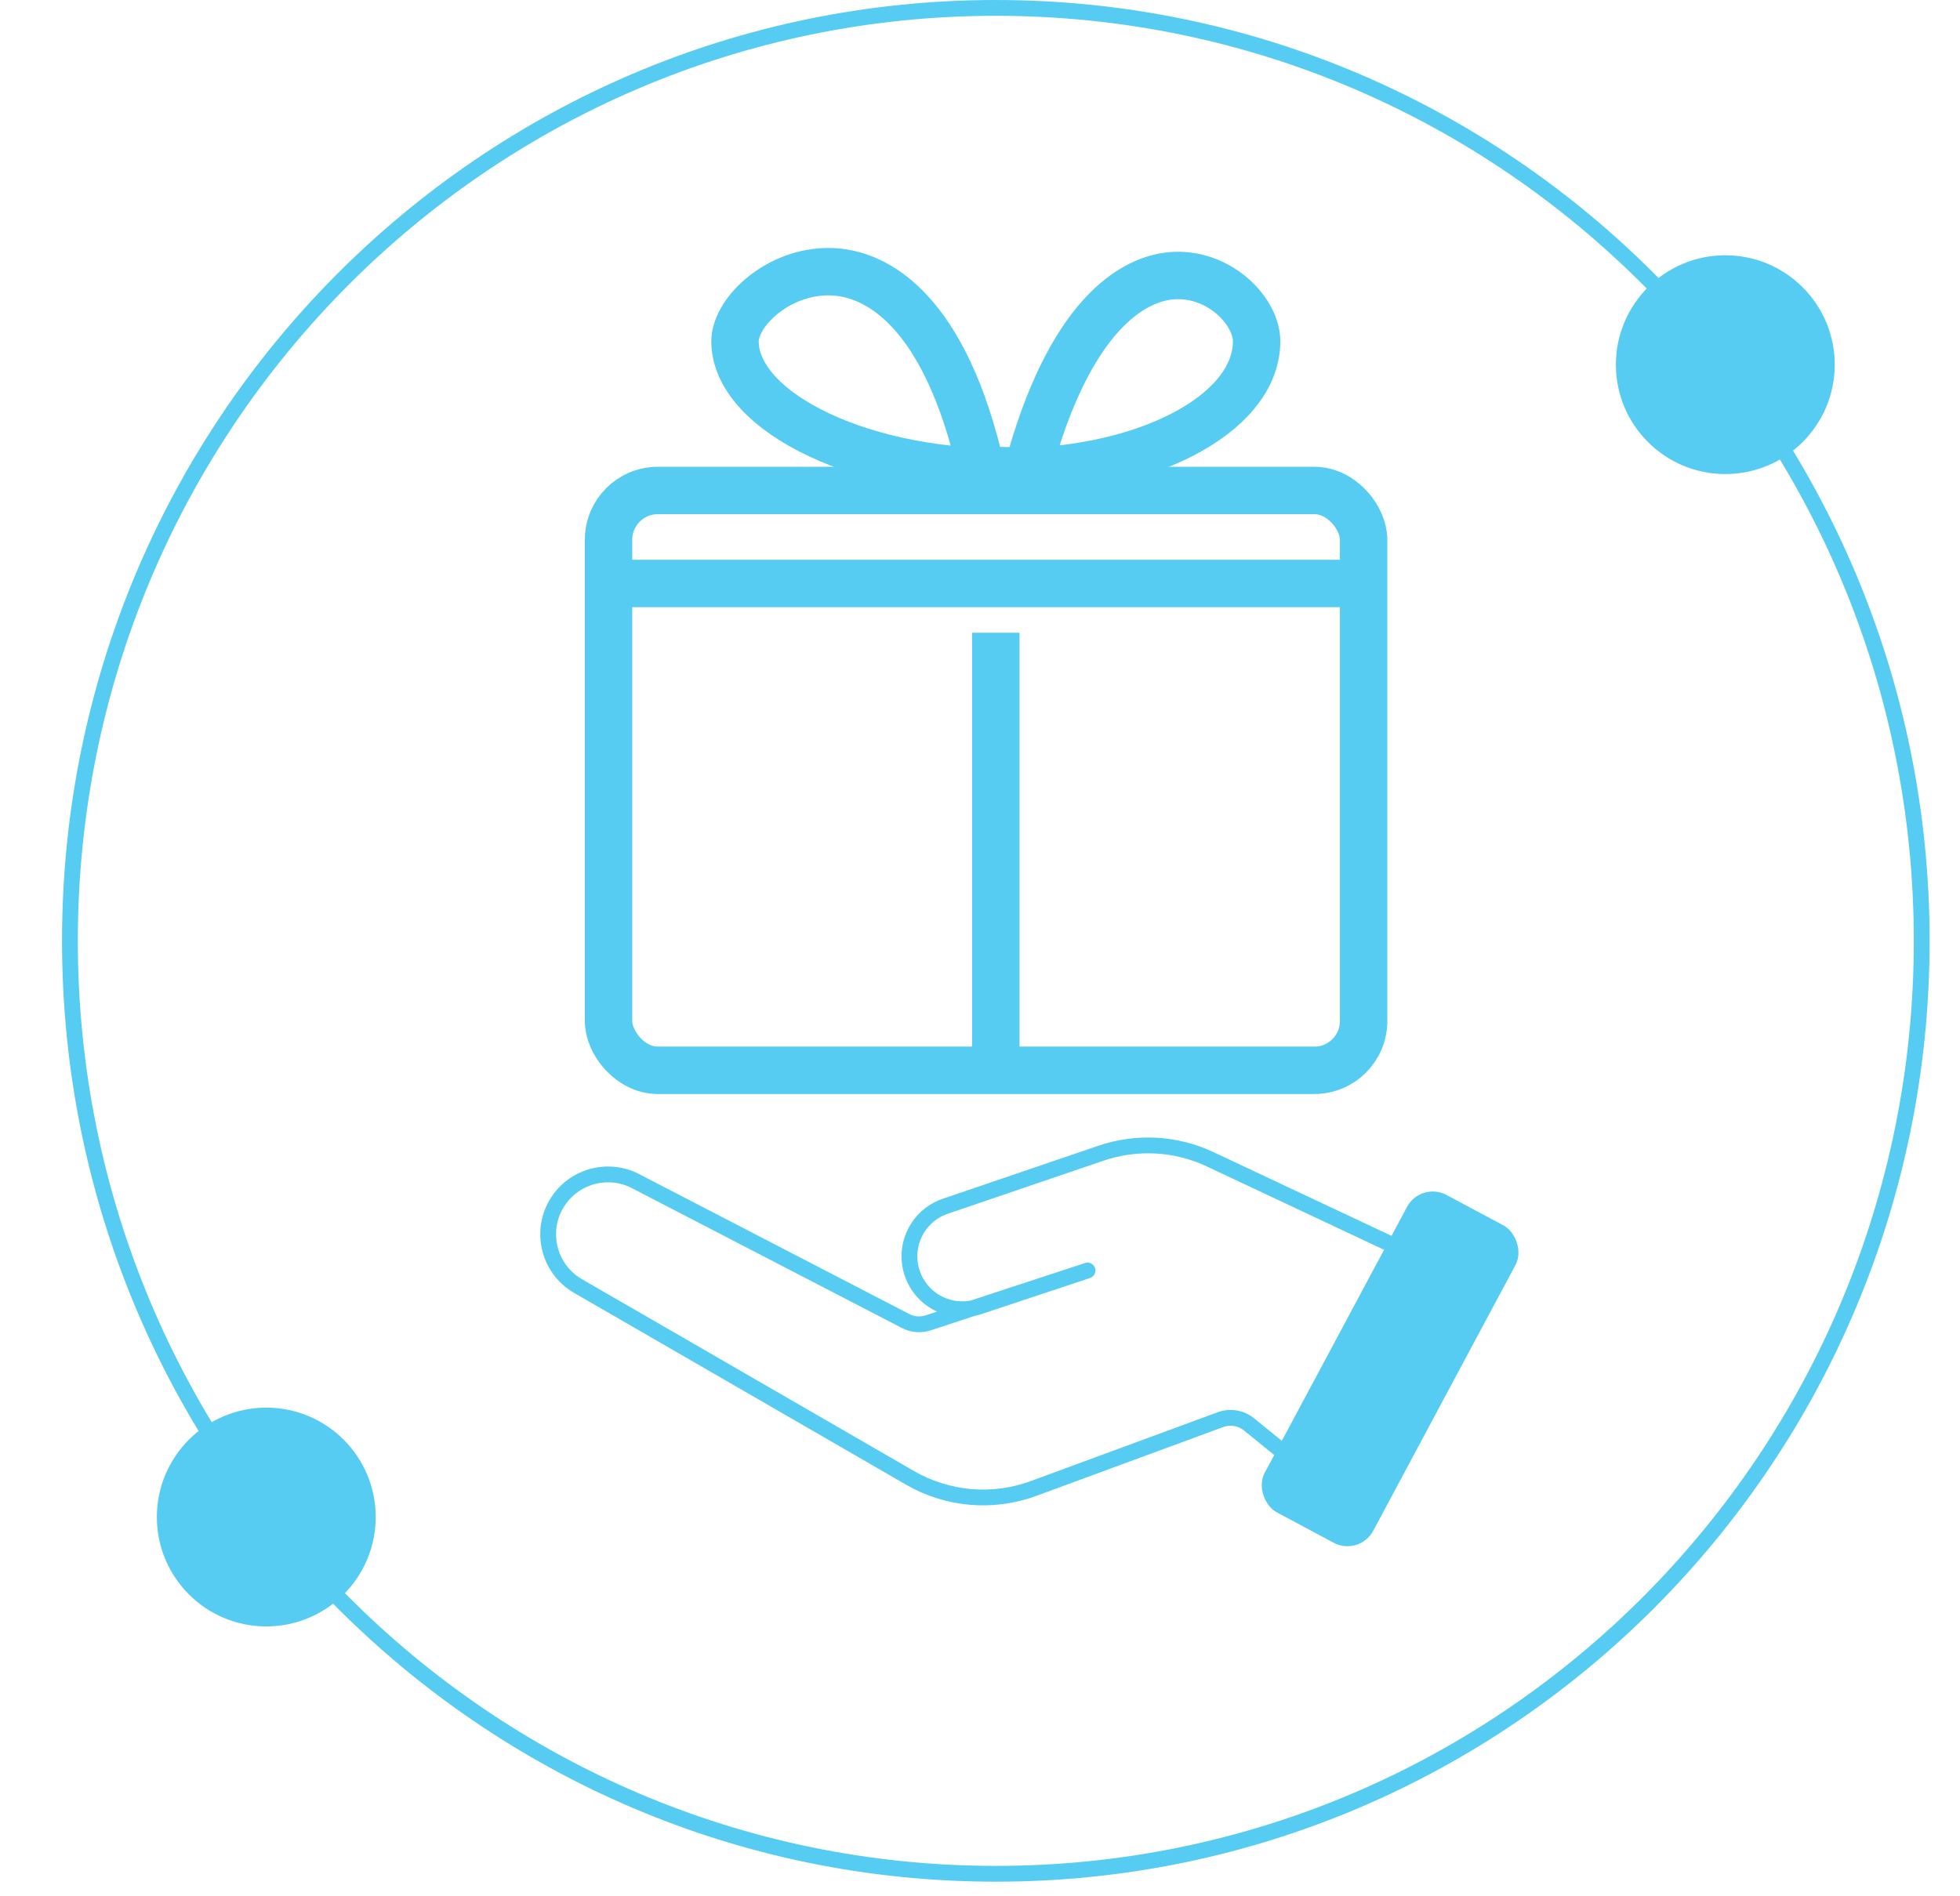
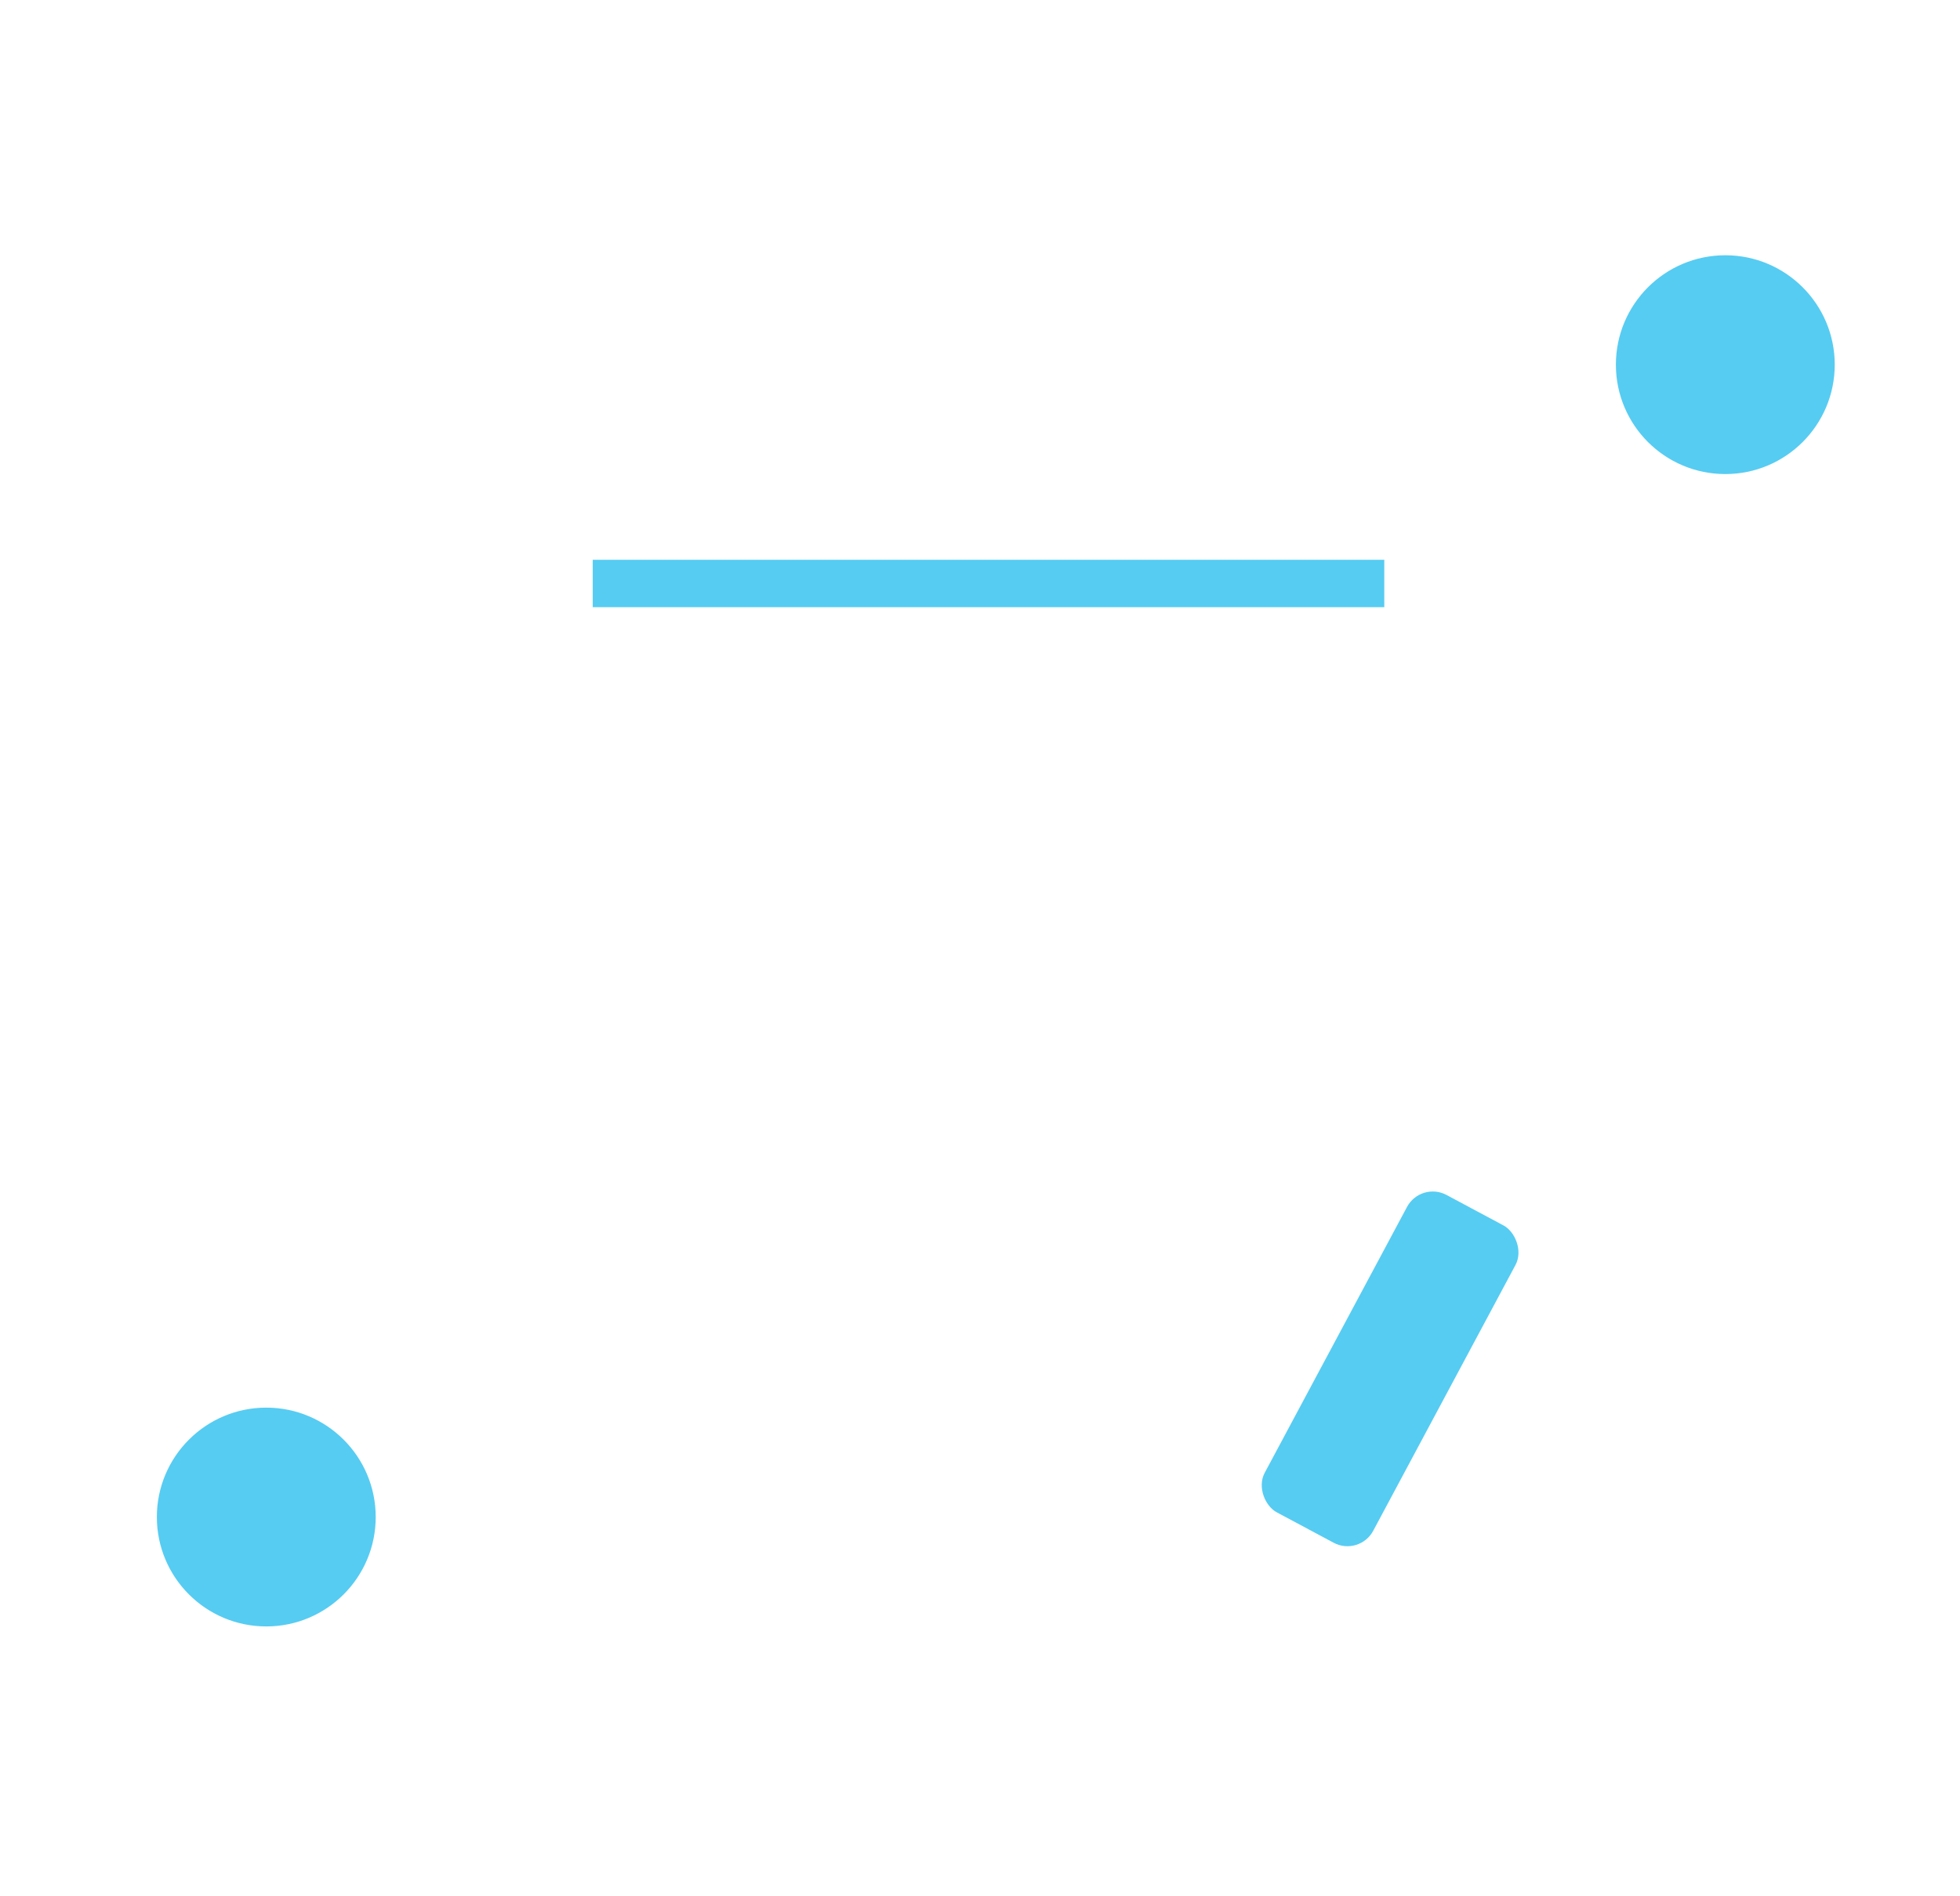
<svg xmlns="http://www.w3.org/2000/svg" width="124" height="120" viewBox="0 0 124 120" fill="none">
-   <path d="M121.578 59.538C121.578 92.148 95.348 118.577 63.001 118.577C30.653 118.577 4.424 92.148 4.424 59.538C4.424 26.929 30.653 0.5 63.001 0.5C95.348 0.5 121.578 26.929 121.578 59.538Z" stroke="#56CCF2" />
  <path d="M109.153 29.538C112.722 29.538 115.614 26.645 115.614 23.077C115.614 19.508 112.722 16.615 109.153 16.615C105.584 16.615 102.691 19.508 102.691 23.077C102.691 26.645 105.584 29.538 109.153 29.538Z" fill="#56CCF2" stroke="#56CCF2" stroke-width="0.923" stroke-linecap="round" stroke-linejoin="round" />
  <path d="M16.846 102.462C20.415 102.462 23.308 99.569 23.308 96.001C23.308 92.432 20.415 89.539 16.846 89.539C13.278 89.539 10.385 92.432 10.385 96.001C10.385 99.569 13.278 102.462 16.846 102.462Z" fill="#56CCF2" stroke="#56CCF2" stroke-width="0.923" stroke-linecap="round" stroke-linejoin="round" />
-   <path d="M68.802 80.401L61.94 82.68C60.178 83.266 58.276 82.305 57.701 80.539V80.539C57.134 78.798 58.071 76.924 59.805 76.334L69.655 72.977C71.92 72.205 74.397 72.343 76.562 73.362L88.858 79.146L81.908 92.484L79.017 90.136C78.511 89.726 77.827 89.612 77.215 89.837L65.387 94.194C62.814 95.141 59.952 94.896 57.578 93.524L36.572 81.384C34.652 80.275 34.092 77.761 35.359 75.942V75.942C36.446 74.382 38.52 73.87 40.208 74.744L57.295 83.597C57.735 83.825 58.249 83.867 58.72 83.712L68.802 80.401Z" stroke="#56CCF2" stroke-linecap="round" stroke-linejoin="round" />
  <rect width="22.766" height="7.781" rx="1.846" transform="matrix(-0.472 0.882 0.882 0.472 89.887 74.748)" fill="#56CCF2" />
  <circle cx="1.074" cy="1.074" r="1.074" transform="matrix(-0.876 0.482 0.482 0.876 91.769 79.043)" fill="#56CCF2" />
-   <rect x="38.5" y="31.039" width="47.769" height="36.692" rx="3.115" stroke="#56CCF2" stroke-width="3" />
-   <path d="M62.086 29.757L64.998 29.813C67.612 20.006 71.656 17.542 74.334 17.436C75.748 17.38 77.06 17.935 78.025 18.795C79.011 19.675 79.5 20.746 79.5 21.597C79.5 23.603 78.138 25.639 75.267 27.255C72.421 28.857 68.325 29.884 63.549 29.884C58.771 29.884 54.379 28.856 51.236 27.23C48.018 25.566 46.5 23.512 46.5 21.597C46.5 20.815 47.031 19.707 48.199 18.739C49.331 17.801 50.872 17.166 52.5 17.192C55.526 17.241 59.815 19.707 62.086 29.757Z" stroke="#56CCF2" stroke-width="3" />
  <path d="M39 36.924L86.077 36.924" stroke="#56CCF2" stroke-width="3" stroke-linecap="square" stroke-linejoin="round" />
-   <path d="M63 67.385V41.539" stroke="#56CCF2" stroke-width="3" stroke-linecap="square" stroke-linejoin="round" />
</svg>